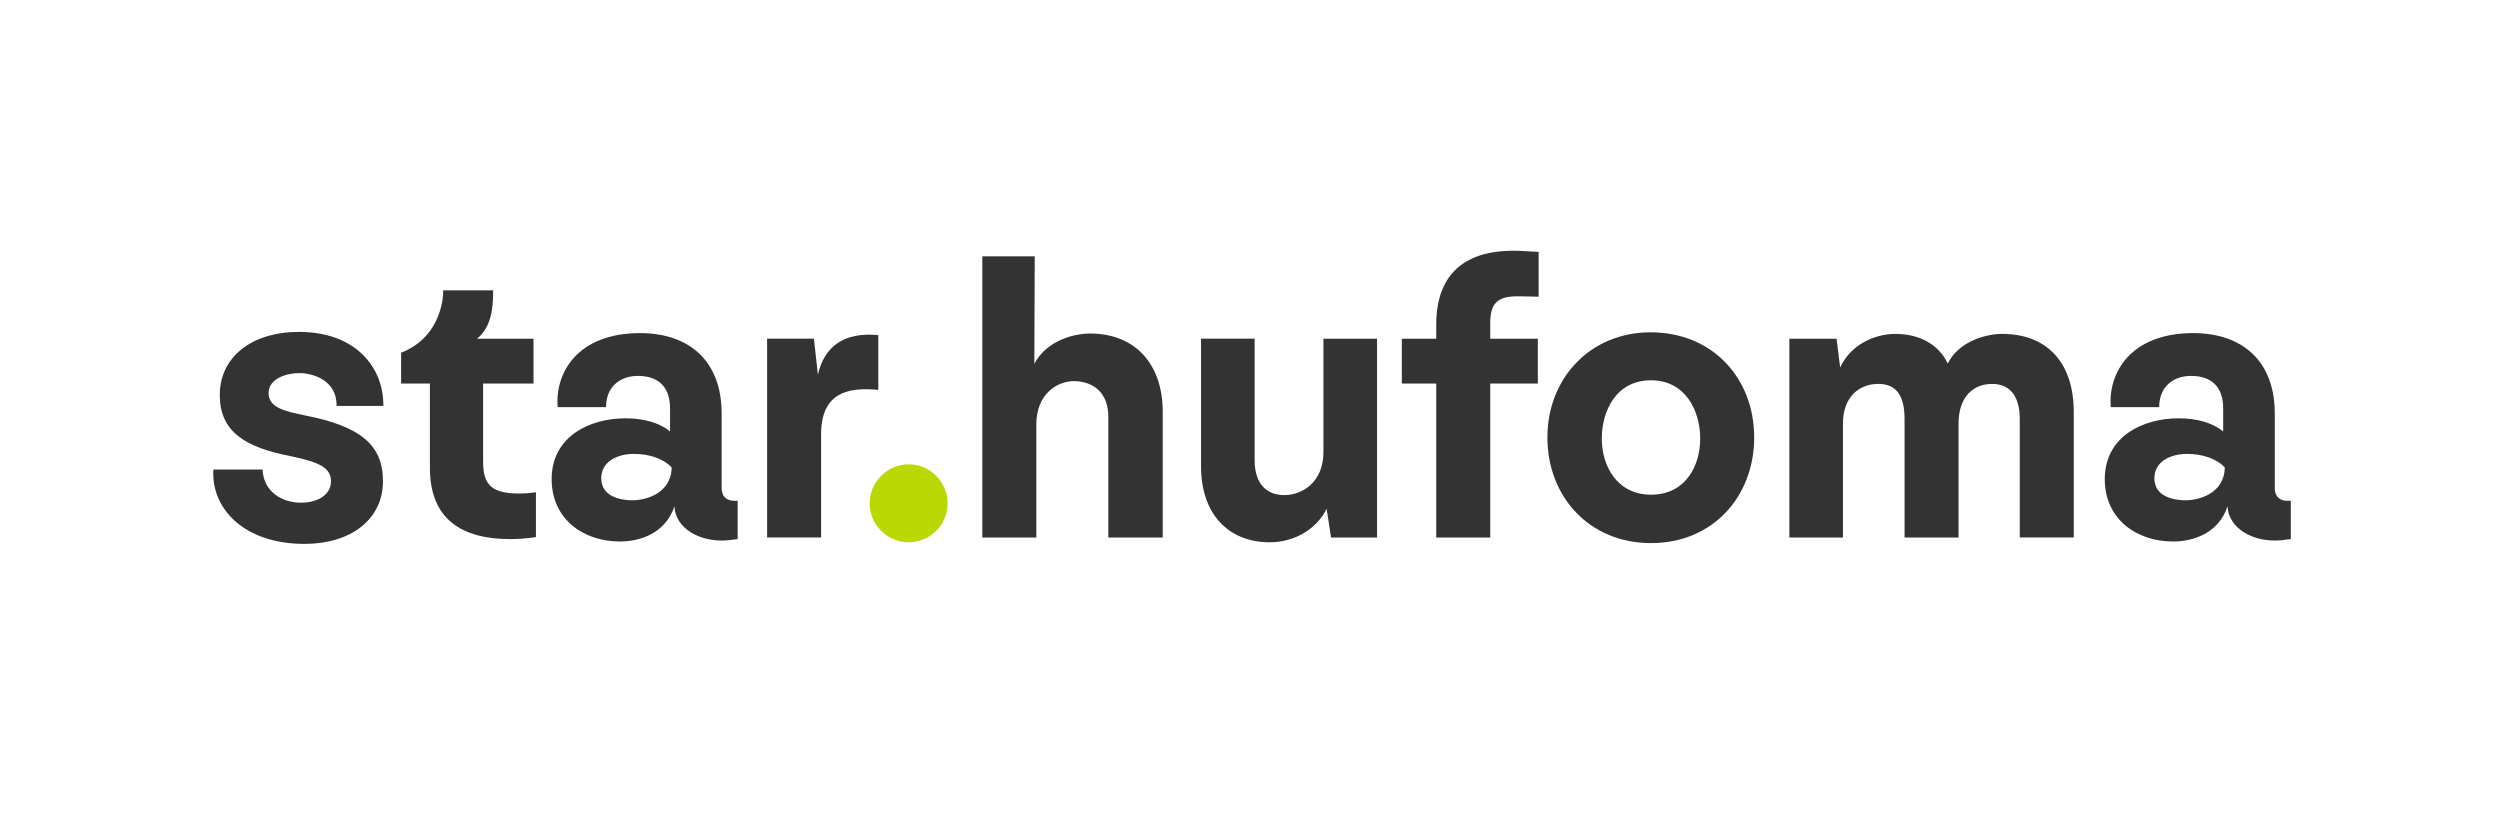
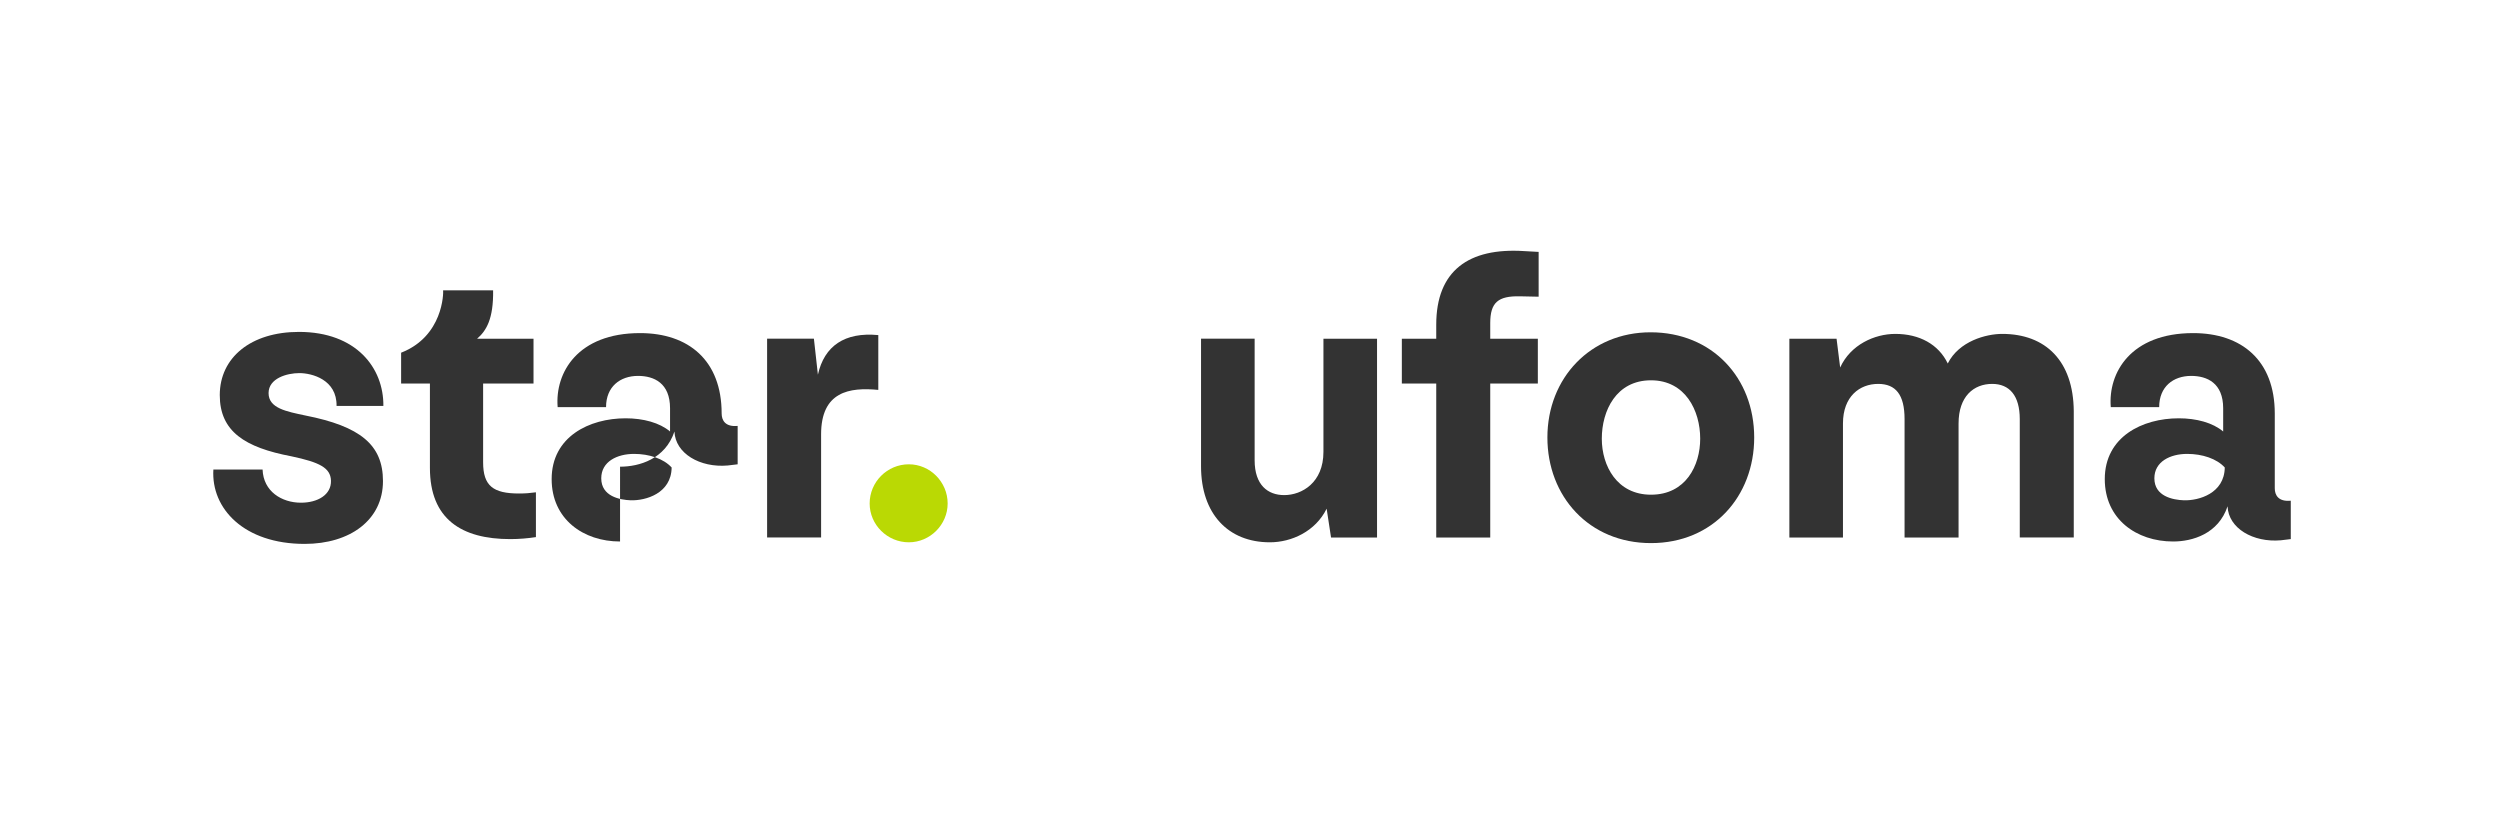
<svg xmlns="http://www.w3.org/2000/svg" id="Ebene_1" viewBox="0 0 600 200">
  <defs>
    <style>.cls-1{fill:#bad904;}.cls-2{fill:#fff;}.cls-3{fill:#333;}</style>
  </defs>
  <rect class="cls-2" y="0" width="600" height="200" />
  <path class="cls-3" d="M521.561,129.96c-8.832,0-16.415-5.376-16.415-14.976,0-10.176,9.024-14.592,17.76-14.592,4.224,0,8.159,1.056,10.655,3.168v-5.568c0-6.048-3.839-7.776-7.679-7.776-4.32,0-7.68,2.592-7.68,7.488h-11.616c-.672-8.256,4.8-17.76,19.776-17.76,11.616,0,19.583,6.528,19.583,19.296v17.952c0,1.632.864,3.264,3.84,2.976v9.216l-2.4.288c-6.624.576-12.576-2.88-12.768-8.16-2.208,6.624-8.448,8.448-13.056,8.448ZM517.049,114.792c0,4.32,4.417,5.184,7.105,5.28,3.552.096,9.695-1.632,9.791-7.872-1.92-2.112-5.375-3.264-9.023-3.264-4.032,0-7.873,1.824-7.873,5.856Z" />
  <path class="cls-3" d="M480.519,80.136c10.464,0,17.088,6.528,17.184,18.528v30.336h-12.96v-28.416c0-5.664-2.496-8.448-6.624-8.448-4.416,0-8.064,2.976-8.064,9.504v27.36h-12.96v-28.416c0-5.856-2.112-8.448-6.336-8.448-4.416,0-8.448,2.976-8.448,9.504v27.36h-12.864v-47.712h11.328l.864,6.912c2.496-5.472,8.256-8.064,13.248-8.064,5.76,0,10.368,2.496,12.576,7.104,2.688-5.376,9.216-7.104,13.056-7.104Z" />
  <path class="cls-3" d="M396.24,130.344c-14.88,0-24.865-11.232-24.865-25.344,0-14.304,10.368-25.248,24.768-25.248,14.784,0,24.865,10.944,24.865,25.248,0,14.112-9.888,25.344-24.768,25.344ZM384.432,105.288c0,6.528,3.648,13.44,11.808,13.44,8.352,0,11.808-7.008,11.808-13.44,0-6.72-3.552-14.016-11.808-14.016-8.352,0-11.808,7.296-11.808,14.016Z" />
  <path class="cls-3" d="M364.762,71.112c-5.184-.096-7.104,1.44-7.104,6.432v3.744h11.424v10.752h-11.424v36.96h-12.96v-36.96h-8.256v-10.752h8.256v-3.36c0-12.96,7.776-18.528,21.12-17.664l3.456.192v10.752l-4.512-.096Z" />
  <path class="cls-3" d="M318.393,122.088c-2.688,5.472-8.448,8.064-13.632,8.064-9.984,0-16.512-6.816-16.512-18.24v-30.624h12.864v29.184c0,5.952,3.168,8.352,7.104,8.352,4.224,0,9.408-2.976,9.408-10.368v-27.168h12.864v47.712h-11.04l-1.056-6.912Z" />
-   <path class="cls-3" d="M248.24,87.336c2.496-4.896,8.352-7.296,13.536-7.296,10.752.096,17.28,7.392,17.28,18.816v30.144h-13.056v-28.896c0-6.144-3.84-8.544-8.16-8.64-4.32,0-9.12,3.264-9.12,10.368v27.168h-12.96V61.512h12.576l-.096,25.824Z" />
  <path class="cls-1" d="M218.123,130.152c-5.184,0-9.408-4.224-9.408-9.312,0-5.184,4.224-9.408,9.408-9.408,5.088,0,9.312,4.224,9.312,9.408,0,5.088-4.224,9.312-9.312,9.312Z" />
  <path class="cls-3" d="M210.792,93.576c-6.912-.672-13.728.384-13.728,10.656v24.768h-12.96v-47.712h11.232l.96,8.64c1.536-6.912,6.432-10.272,14.496-9.504v13.152Z" />
-   <path class="cls-3" d="M148.812,129.96c-8.832,0-16.416-5.376-16.416-14.976,0-10.176,9.024-14.592,17.76-14.592,4.224,0,8.16,1.056,10.656,3.168v-5.568c0-6.048-3.84-7.776-7.68-7.776-4.32,0-7.68,2.592-7.68,7.488h-11.616c-.672-8.256,4.8-17.76,19.776-17.76,11.616,0,19.584,6.528,19.584,19.296v17.952c0,1.632.864,3.264,3.84,2.976v9.216l-2.4.288c-6.624.576-12.576-2.88-12.768-8.16-2.208,6.624-8.448,8.448-13.056,8.448ZM144.3,114.792c0,4.32,4.416,5.184,7.104,5.28,3.552.096,9.696-1.632,9.792-7.872-1.92-2.112-5.376-3.264-9.024-3.264-4.032,0-7.872,1.824-7.872,5.856Z" />
+   <path class="cls-3" d="M148.812,129.96c-8.832,0-16.416-5.376-16.416-14.976,0-10.176,9.024-14.592,17.76-14.592,4.224,0,8.16,1.056,10.656,3.168v-5.568c0-6.048-3.84-7.776-7.68-7.776-4.32,0-7.68,2.592-7.68,7.488h-11.616c-.672-8.256,4.8-17.76,19.776-17.76,11.616,0,19.584,6.528,19.584,19.296c0,1.632.864,3.264,3.84,2.976v9.216l-2.4.288c-6.624.576-12.576-2.88-12.768-8.16-2.208,6.624-8.448,8.448-13.056,8.448ZM144.3,114.792c0,4.32,4.416,5.184,7.104,5.28,3.552.096,9.696-1.632,9.792-7.872-1.92-2.112-5.376-3.264-9.024-3.264-4.032,0-7.872,1.824-7.872,5.856Z" />
  <path class="cls-3" d="M124.588,118.44c1.44,0,2.688-.096,4.032-.288v10.752c-1.824.288-4.032.48-6.144.48-11.712,0-19.296-4.8-19.296-17.088v-20.256h-6.912v-7.392c10.08-3.936,10.176-14.304,10.08-14.976h12c.096,6.912-1.632,9.696-3.84,11.616h13.536v10.752h-12.096v18.912c0,5.664,2.4,7.488,8.64,7.488Z" />
  <path class="cls-3" d="M73.098,130.536c-14.496,0-22.464-8.448-21.888-17.856h11.808c.192,5.28,4.608,7.968,9.216,7.968,4.032,0,7.296-1.92,7.2-5.28-.096-3.072-2.688-4.416-9.504-5.856-11.136-2.112-17.184-5.952-17.184-14.688,0-9.024,7.488-15.168,19.008-15.168,13.728,0,20.352,8.64,20.256,17.76h-11.232c.096-6.336-5.952-7.872-8.928-7.872s-7.392,1.248-7.392,4.8c0,3.648,4.32,4.416,8.832,5.376,13.152,2.592,18.624,7.008,18.624,15.744,0,9.312-7.872,15.072-18.816,15.072Z" />
</svg>